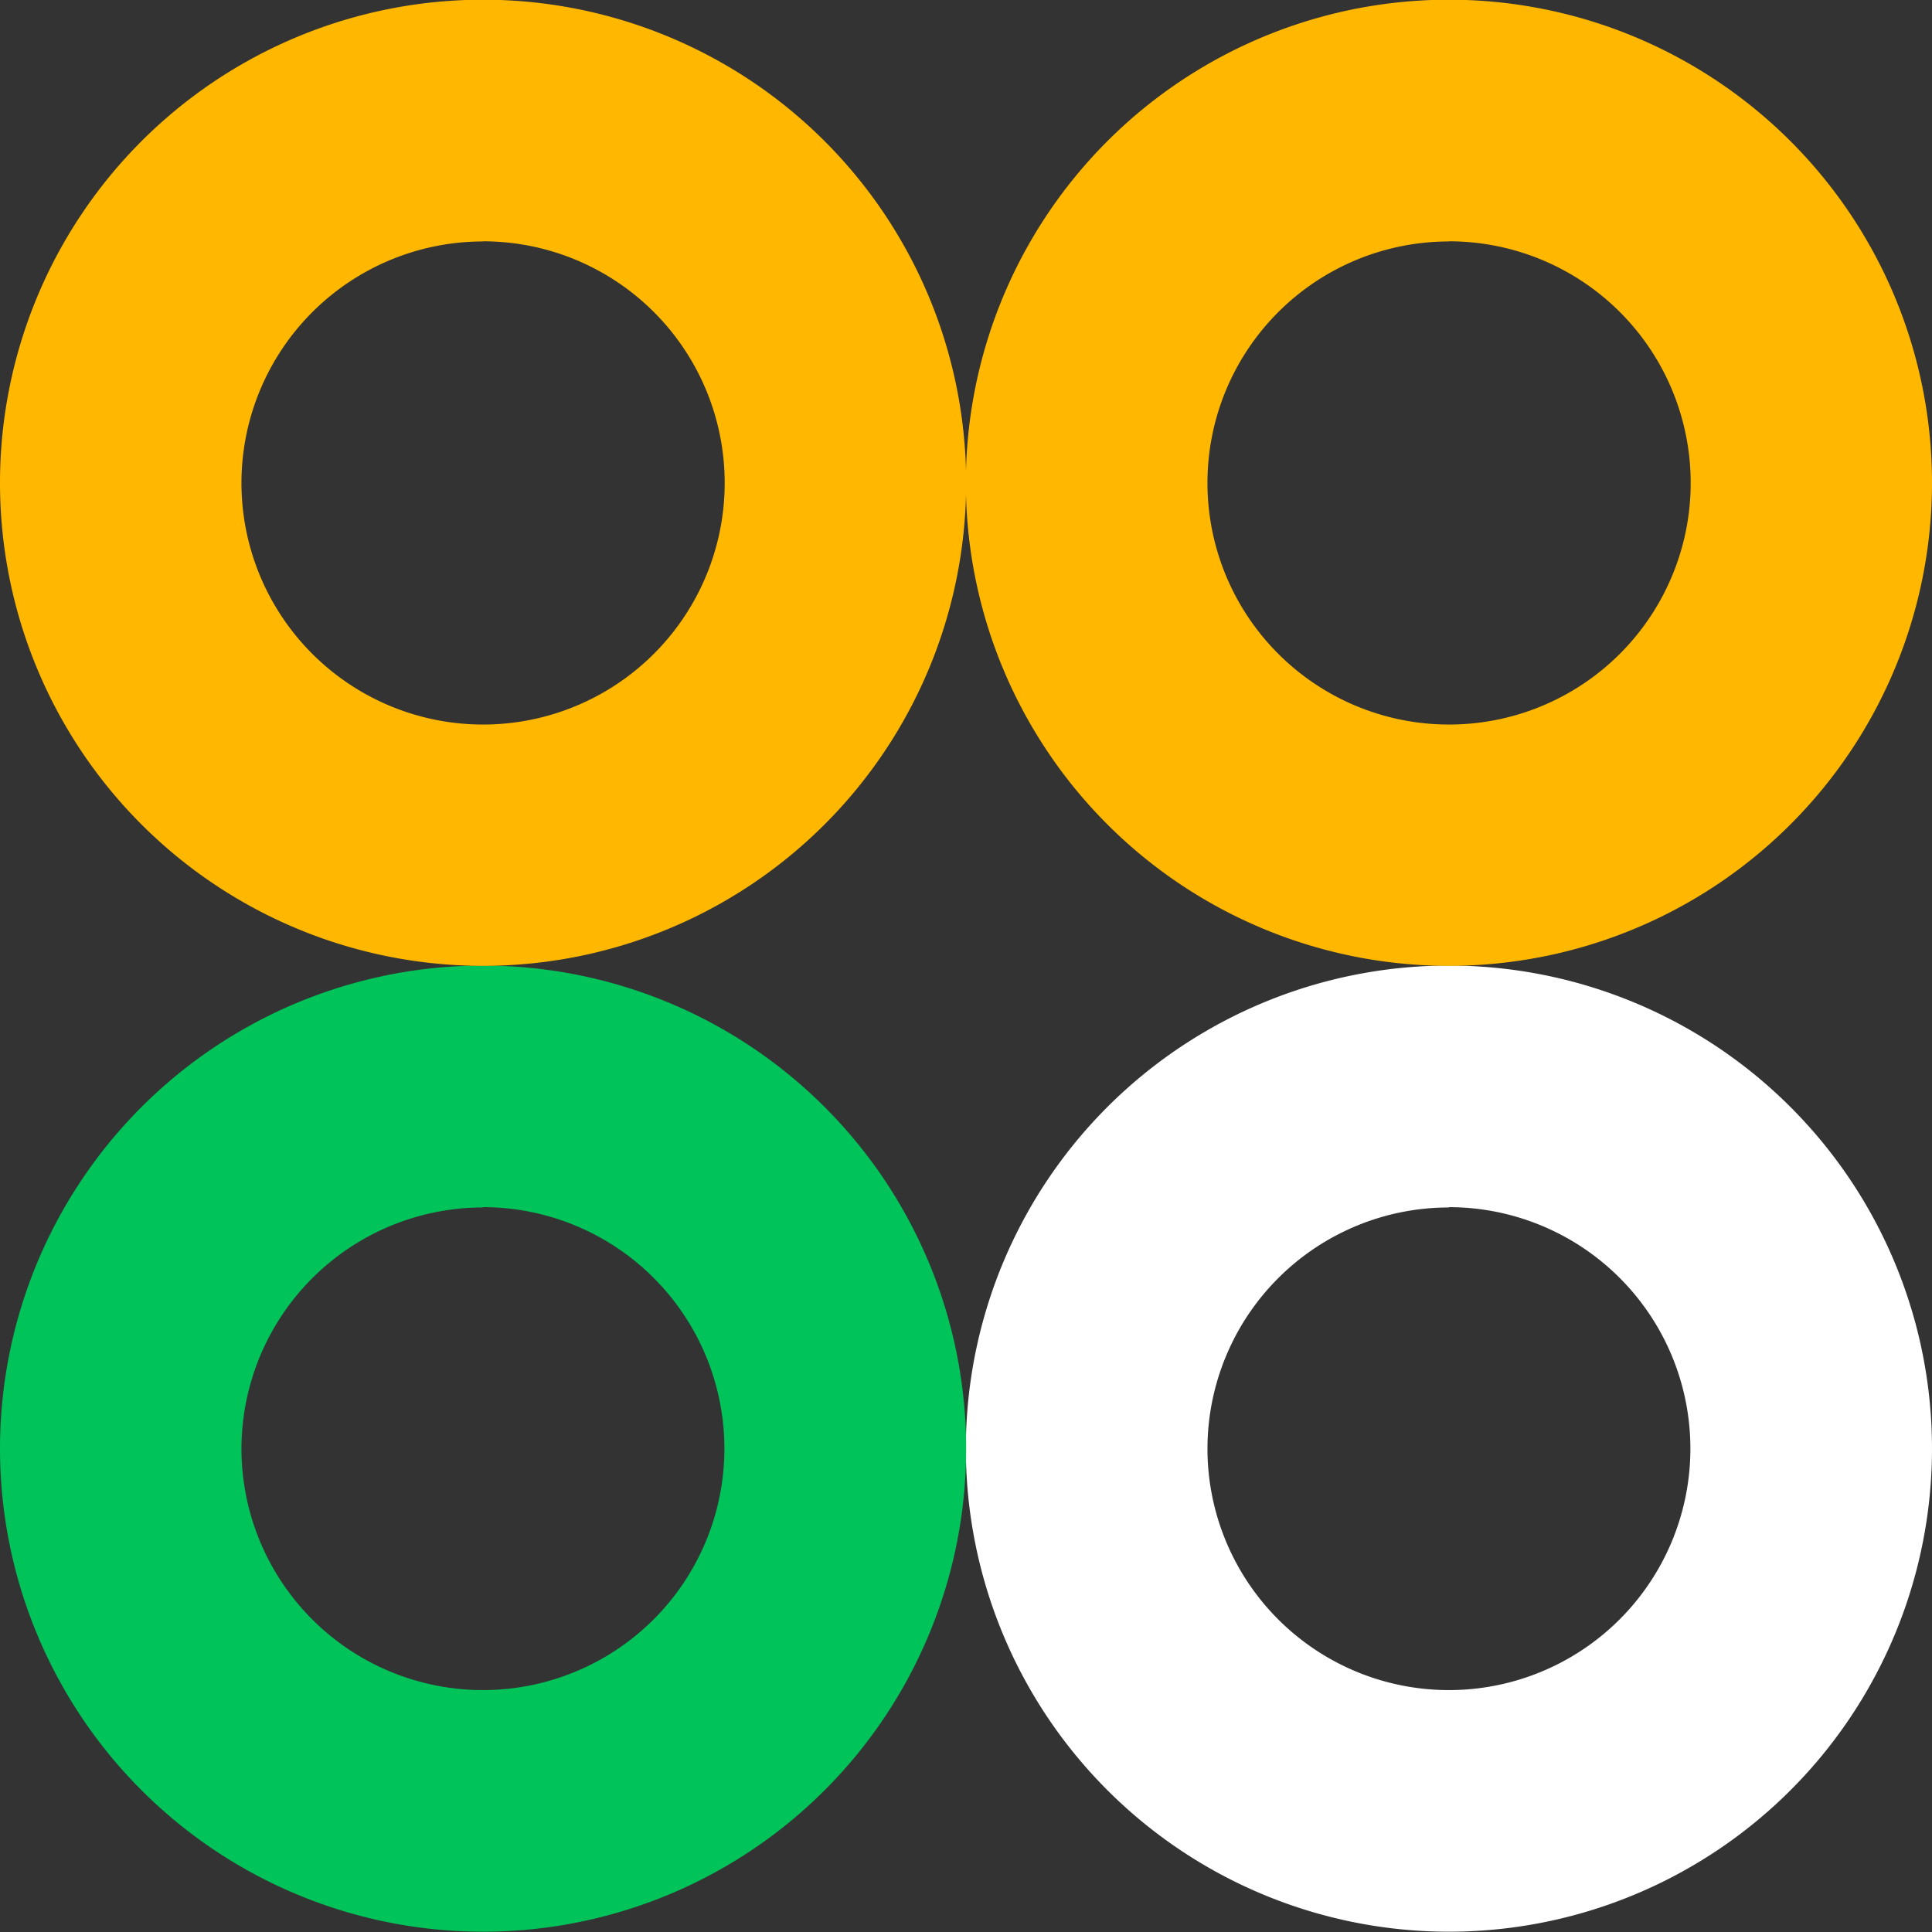
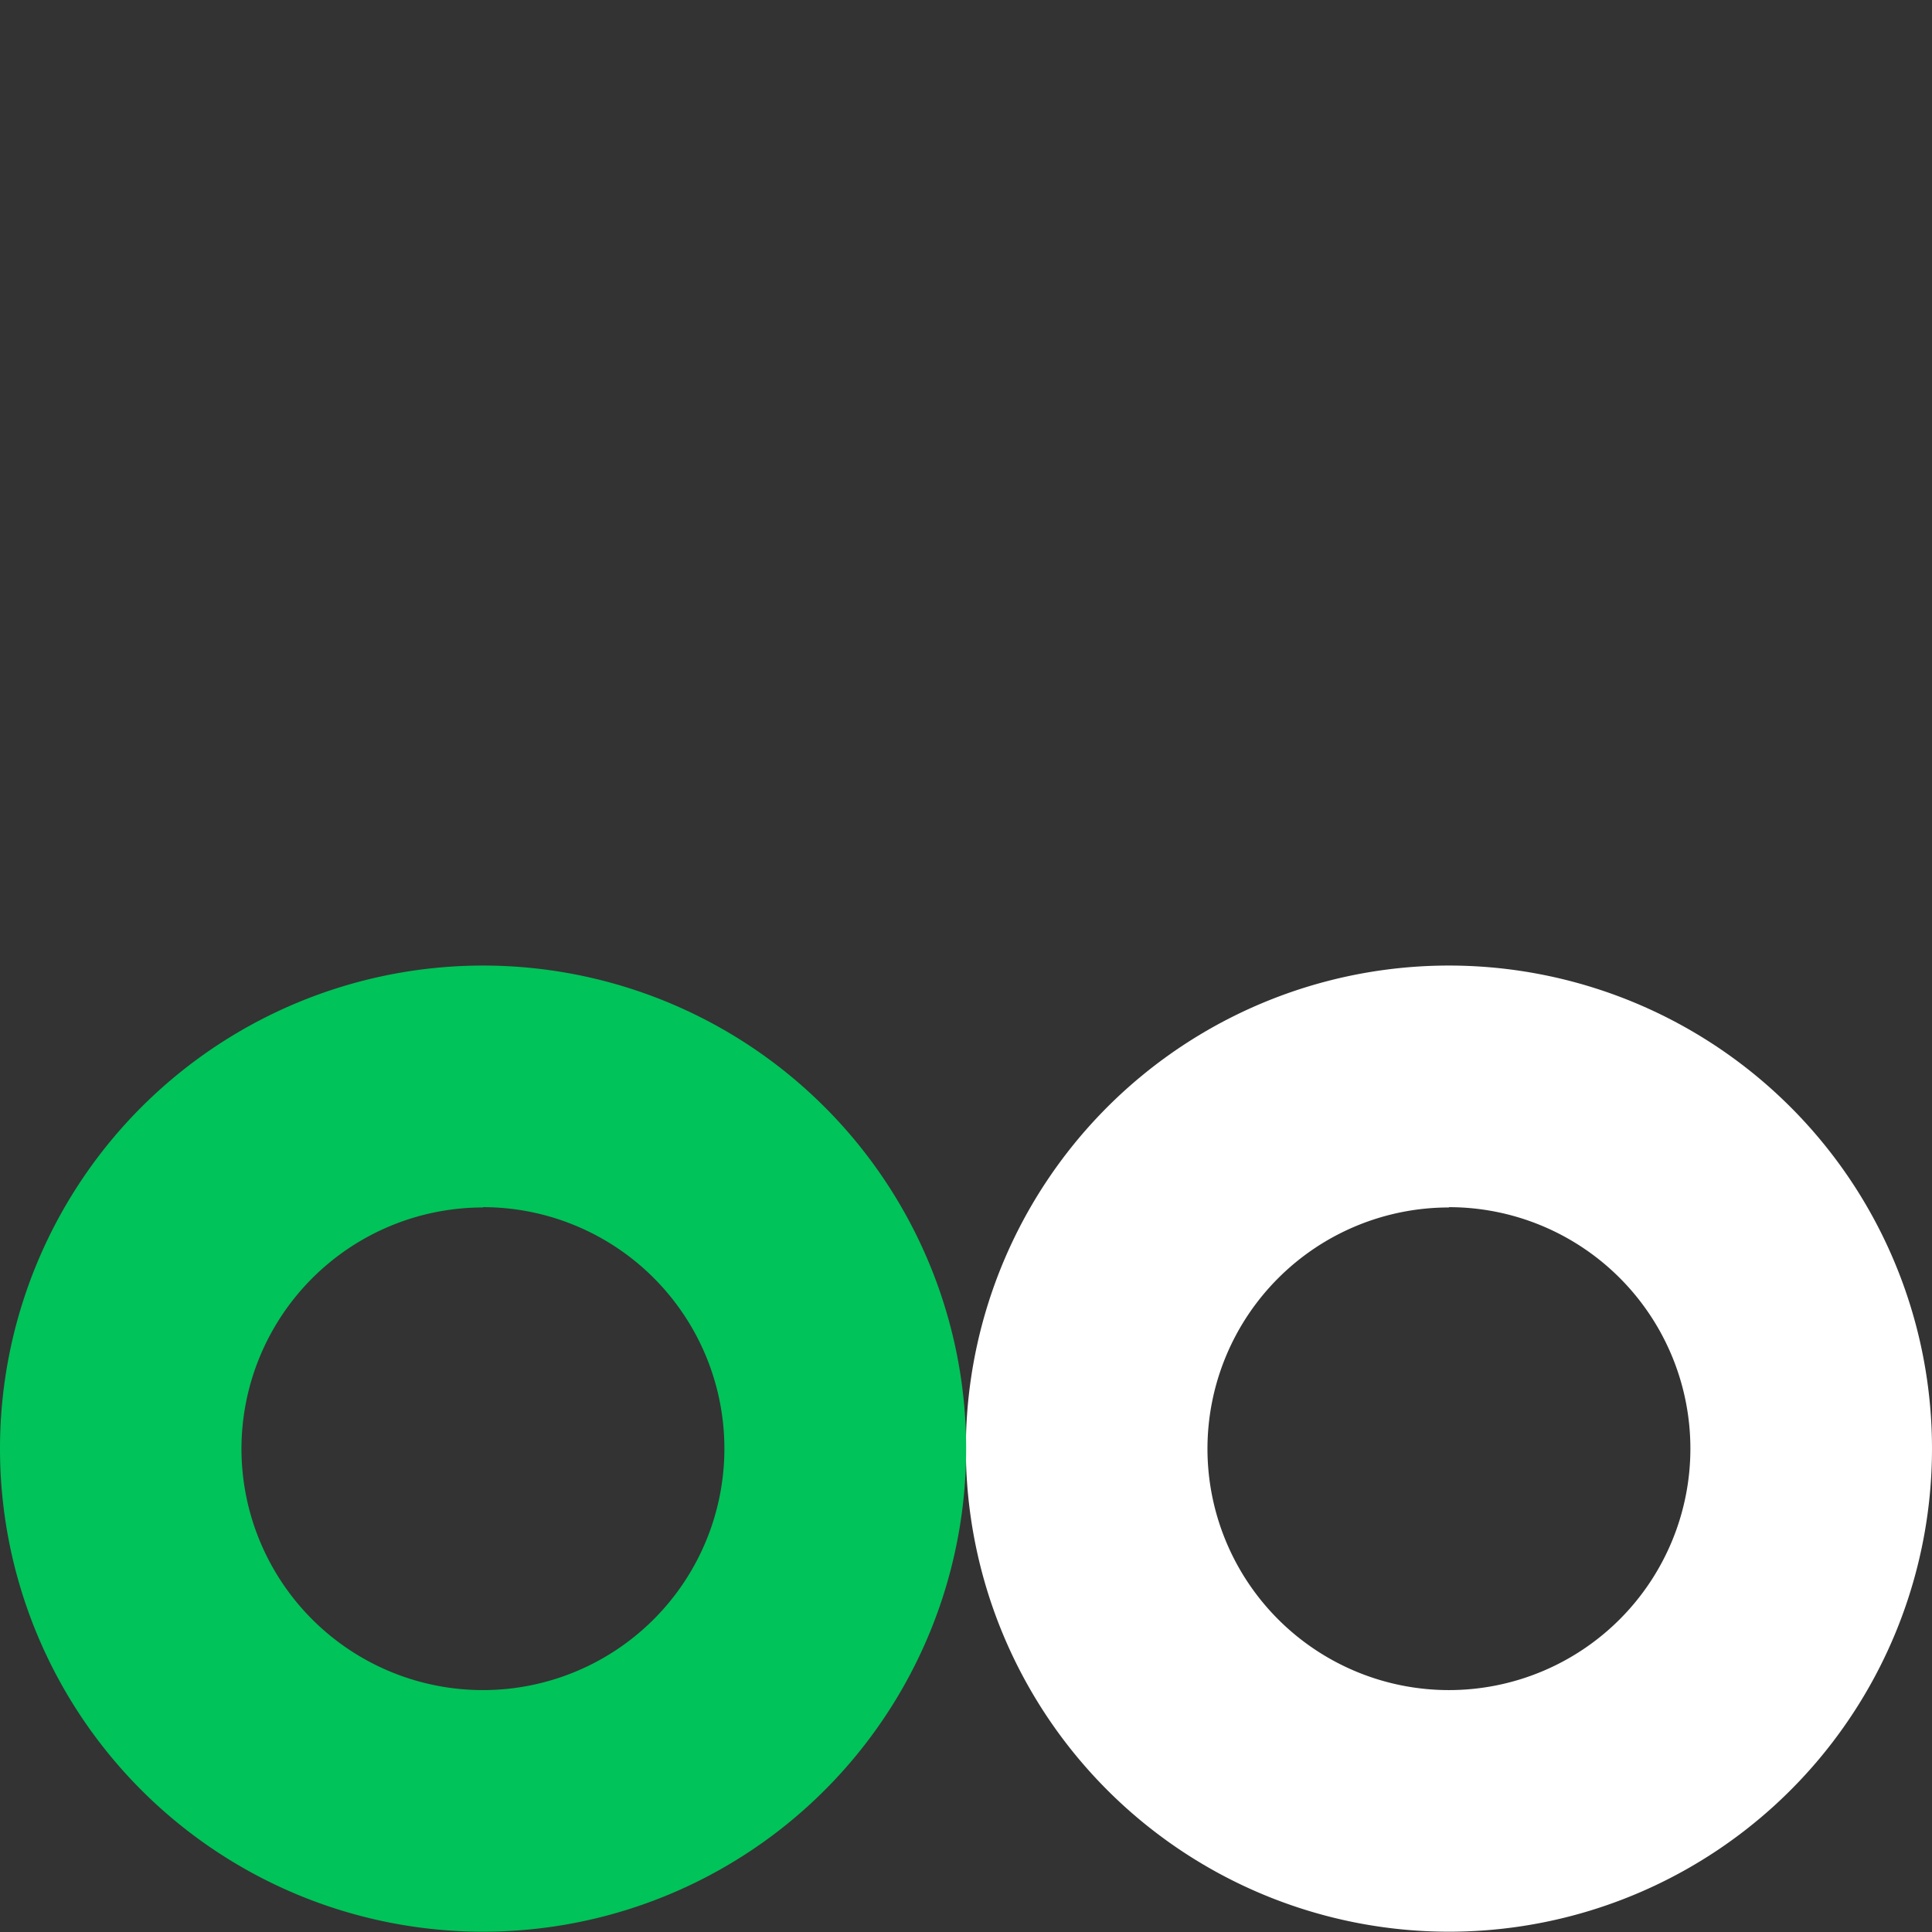
<svg xmlns="http://www.w3.org/2000/svg" id="Слой_1" data-name="Слой 1" viewBox="0 0 130.02 130.02">
  <rect x="0" y="0" width="130.02" height="130.02" fill="#333333" stroke="none" />
  <defs>
    <style>.cls-1{fill:#fff;}.cls-2{fill:#ffb700;}.cls-3{fill:#00c359;}</style>
  </defs>
  <path class="cls-1" d="M97.51,130A32.51,32.51,0,1,0,65,97.51,32.52,32.52,0,0,0,97.51,130Zm0-48.76A16.25,16.25,0,1,1,81.26,97.51,16.25,16.25,0,0,1,97.51,81.26Z" />
-   <path class="cls-2" d="M97.51,65A32.51,32.51,0,1,0,65,32.5,32.51,32.51,0,0,0,97.51,65Zm0-48.76A16.26,16.26,0,1,1,81.26,32.5,16.25,16.25,0,0,1,97.51,16.25Z" />
  <path class="cls-3" d="M32.5,130A32.51,32.51,0,1,0,0,97.51,32.51,32.51,0,0,0,32.5,130Zm0-48.76A16.25,16.25,0,1,1,16.25,97.51,16.26,16.26,0,0,1,32.5,81.26Z" />
-   <path class="cls-2" d="M32.5,65A32.51,32.51,0,1,0,0,32.5,32.5,32.5,0,0,0,32.5,65Zm0-48.76A16.26,16.26,0,1,1,16.25,32.5,16.26,16.26,0,0,1,32.5,16.25Z" />
</svg>